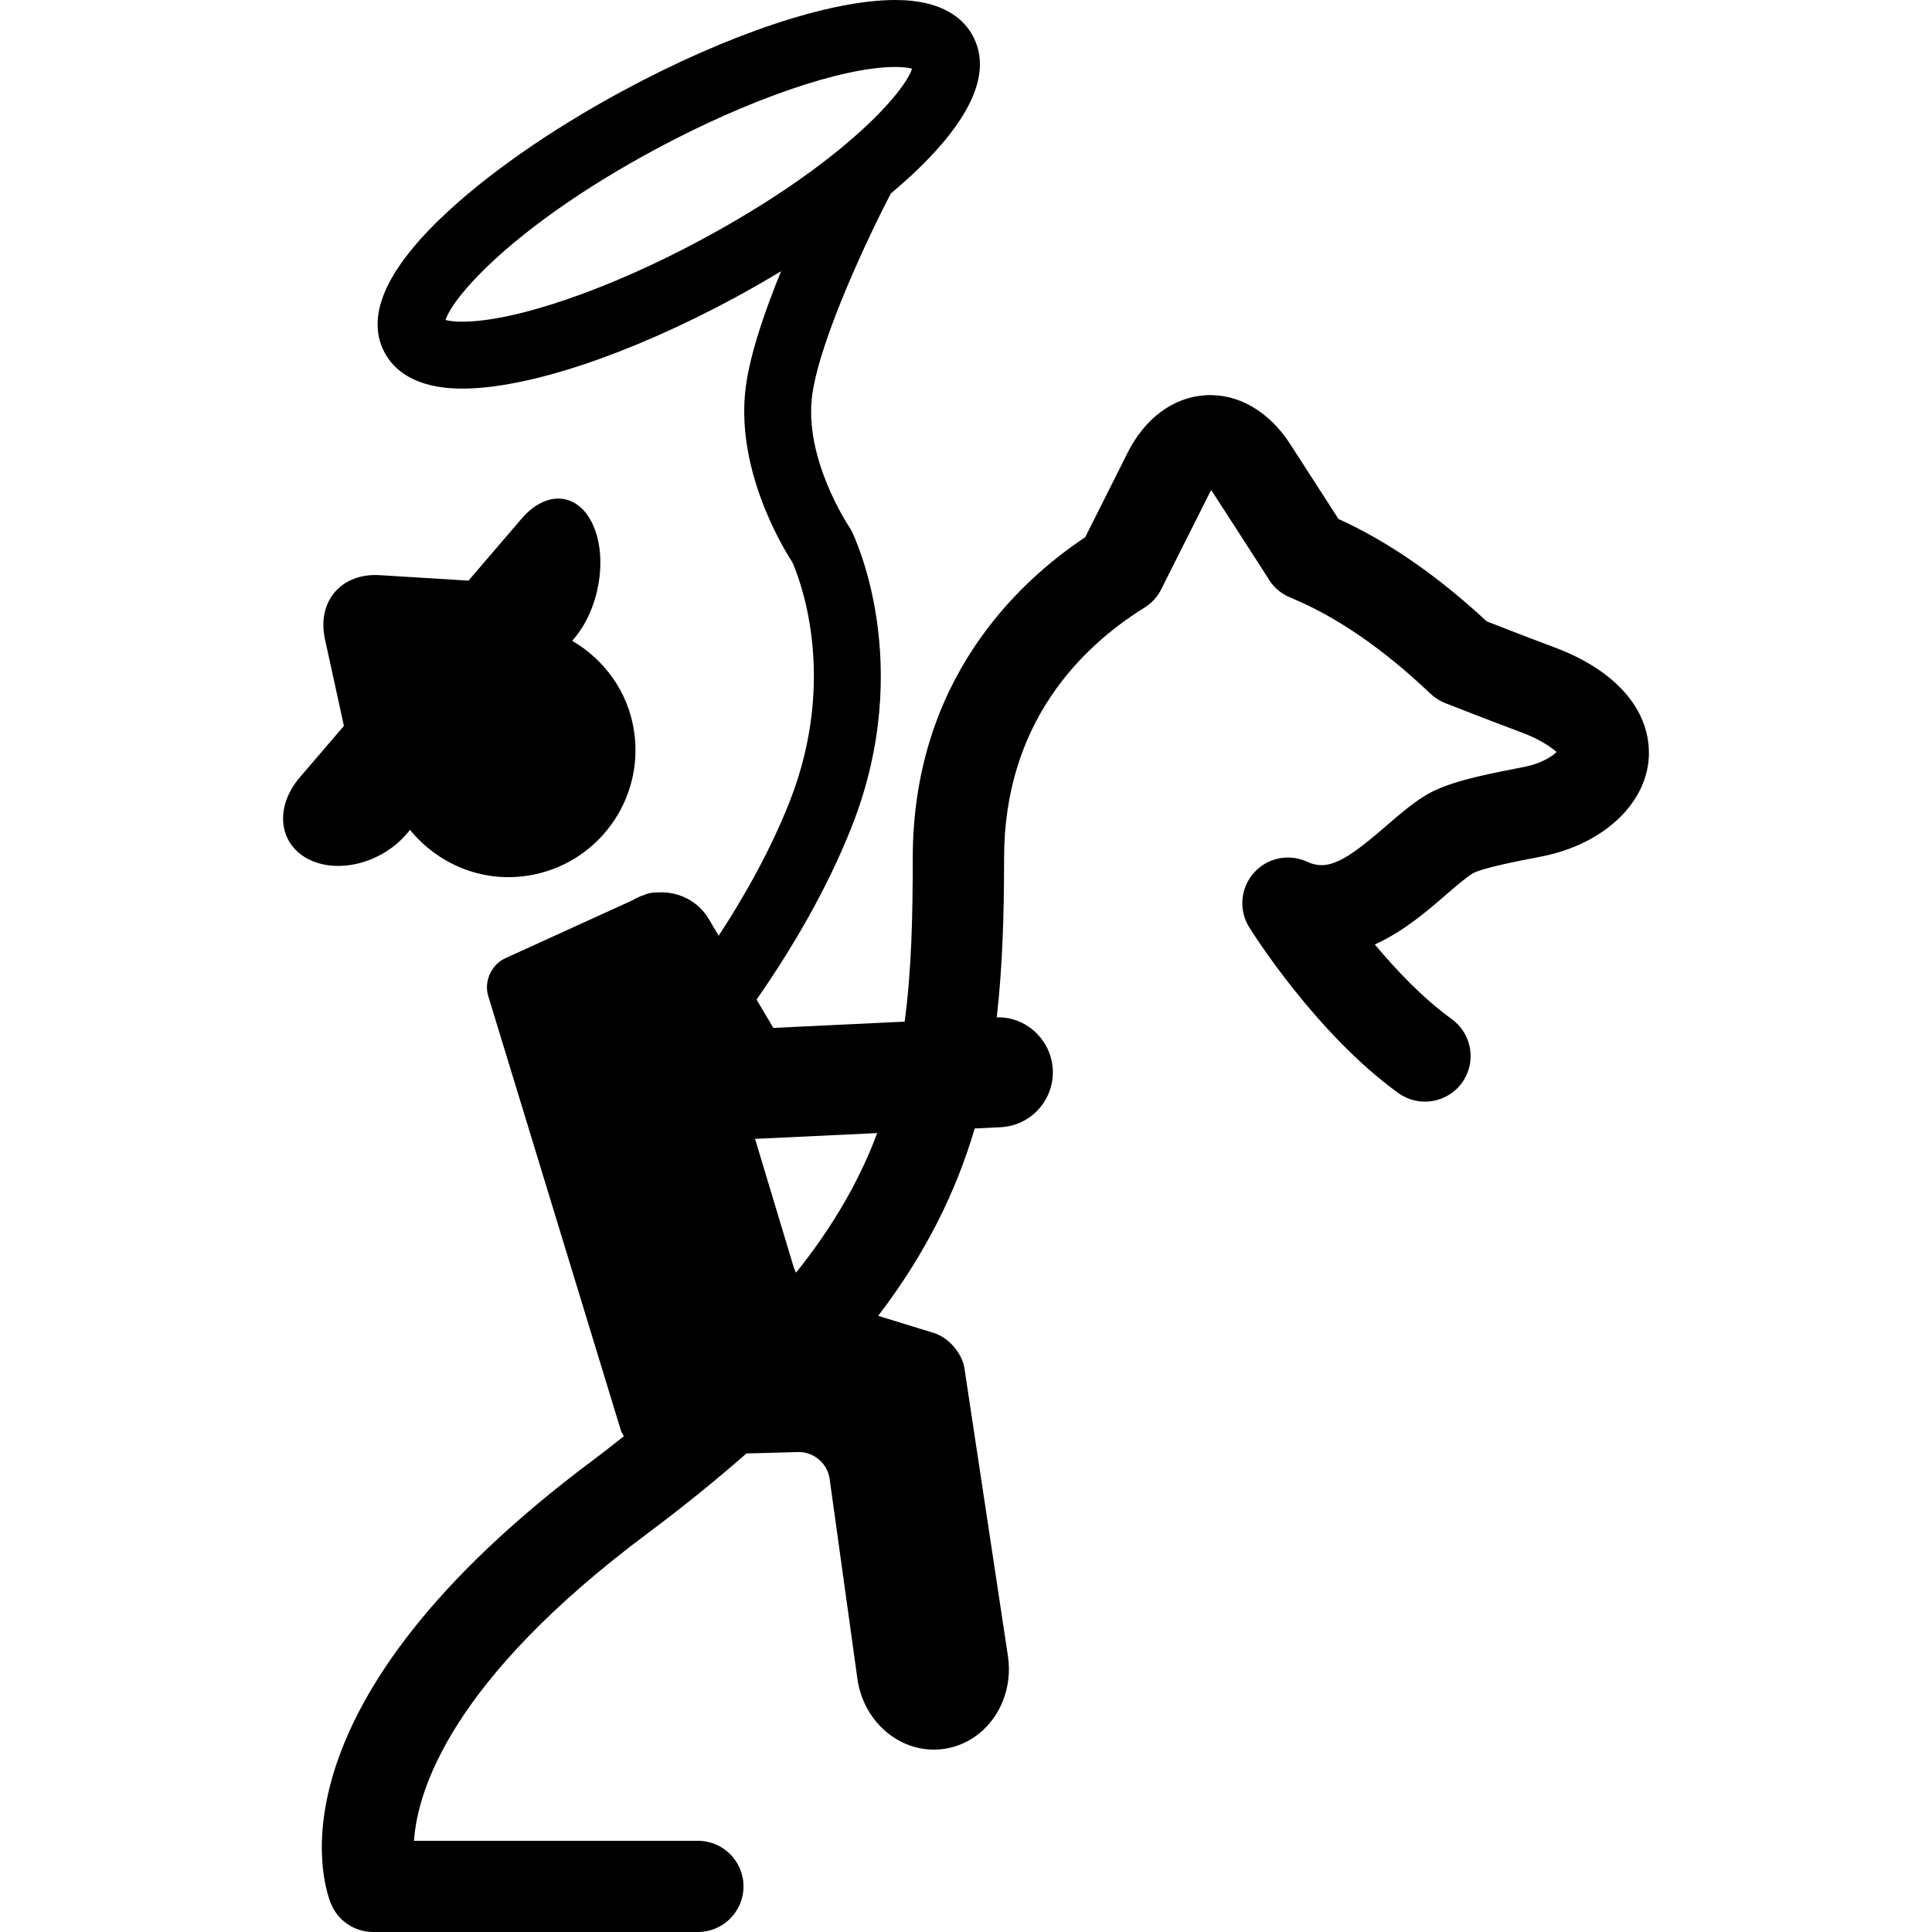
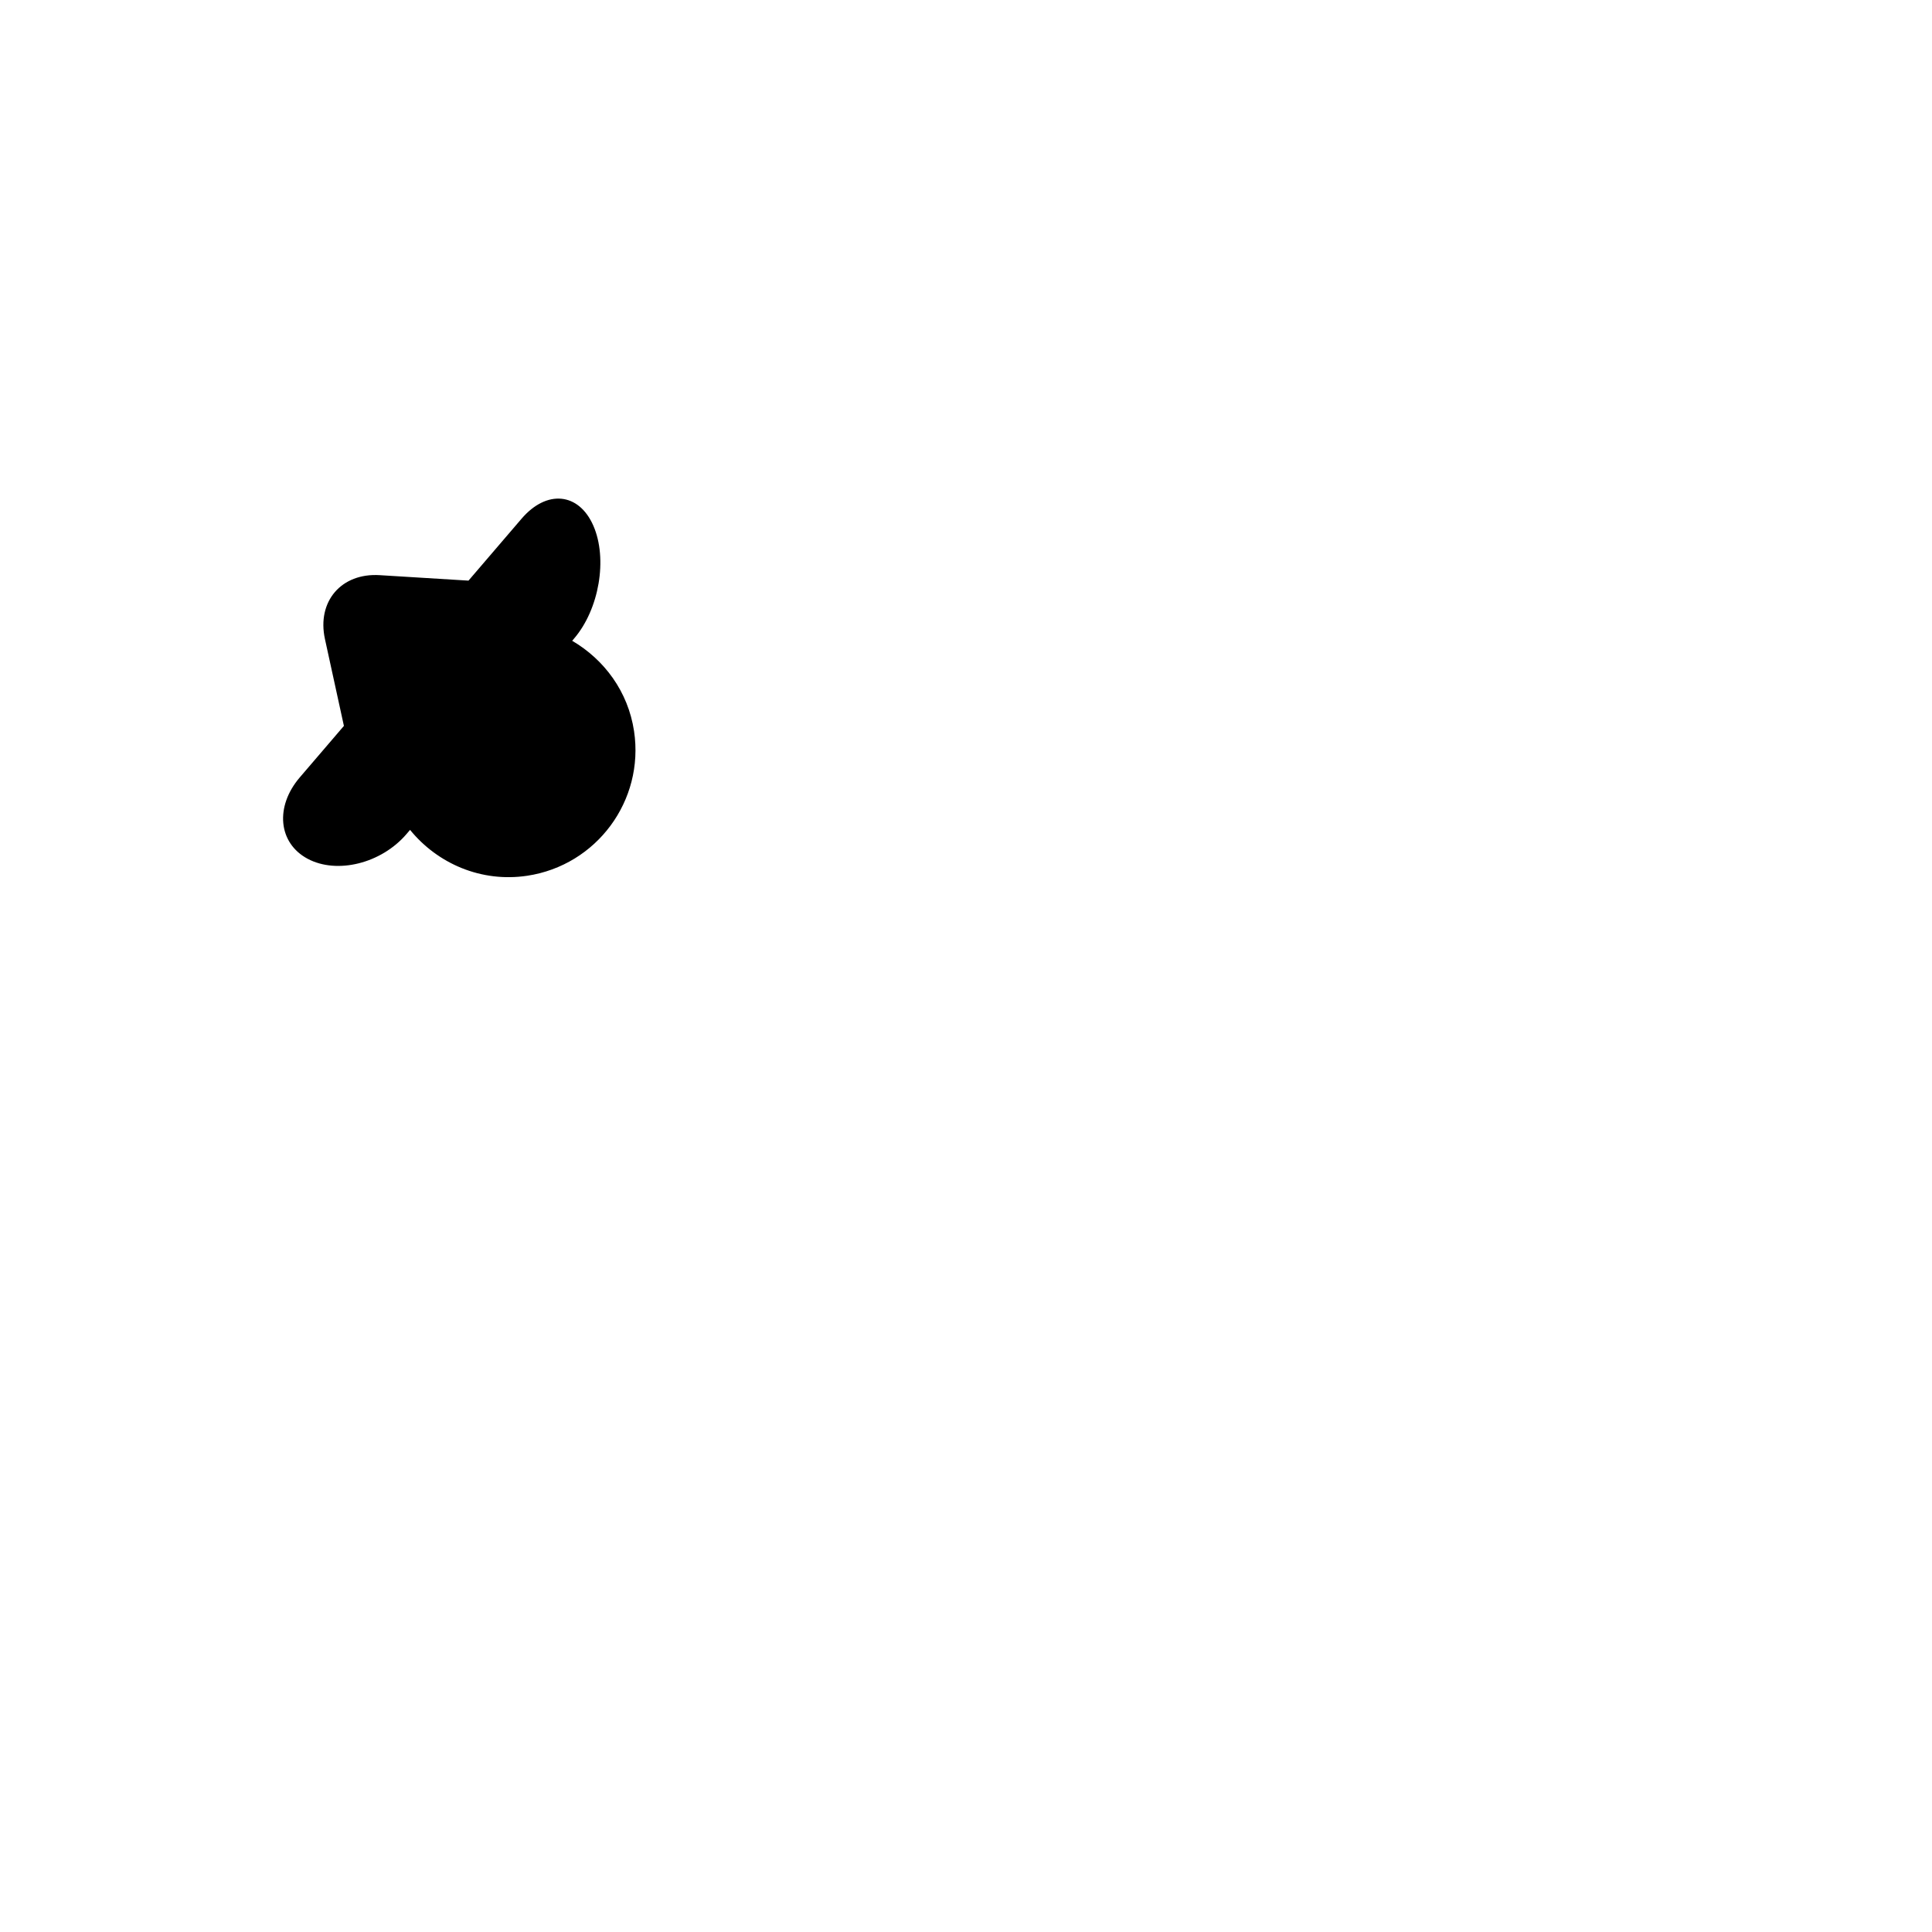
<svg xmlns="http://www.w3.org/2000/svg" fill="#000000" version="1.1" id="Capa_1" width="800px" height="800px" viewBox="0 0 551.805 551.805" xml:space="preserve">
  <g>
-     <path d="M132.02,110.992c18.627,0,47.717-9.696,77.8-25.934c4.562-2.458,8.97-5.011,13.273-7.602   c-4.542,11.102-8.673,23.055-10.012,32.474c-3.356,23.591,10.395,46.292,13.225,50.662c1.721,3.844,13.378,32.312-0.755,68.314   c-5.403,13.77-12.823,26.918-20.282,38.355l-2.831-4.771c-3.098-5.221-8.75-7.927-14.439-7.602   c-1.329-0.029-2.648,0.115-3.873,0.669l-0.067,0.028c-1.071,0.354-2.132,0.804-3.156,1.406c-0.048,0.029-0.077,0.058-0.125,0.086   l-36.481,16.62c-3.949,1.797-6.12,6.616-4.857,10.767l37.887,124.064c0.182,0.594,0.564,1.119,0.87,1.674   c-2.85,2.229-5.575,4.418-8.635,6.703c-94.152,70.217-77.312,121.137-75.075,126.713c1.979,4.953,6.771,8.186,12.097,8.186h92.747   c7.201,0,13.024-5.834,13.024-13.025c0-7.199-5.833-13.023-13.024-13.023h-81.08c0.946-14.363,10.538-45.928,66.899-87.955   c10.433-7.785,19.632-15.311,28.047-22.674l14.812-0.4c4.341-0.125,8.329,3.26,8.931,7.562l7.937,57.107   c1.779,12.891,12.928,21.889,24.872,20.092c11.944-1.799,20.062-13.684,18.121-26.547l-12.412-82.131   c-0.641-4.295-4.542-8.799-8.683-10.08l-15.95-4.904c13.809-18.121,22.29-35.66,27.569-53.521l7.354-0.354   c8.673-0.412,15.356-7.766,14.945-16.439c-0.401-8.52-7.717-15.262-16.007-14.926c1.654-14.469,2.094-29.453,2.094-45.432   c0-38.546,21.821-60.234,40.134-71.633c2.037-1.271,3.682-3.079,4.753-5.221l13.693-27.263c0.191-0.402,0.383-0.736,0.564-1.033   c0.22,0.268,0.449,0.593,0.679,0.965l15.396,23.868c1.405,2.592,3.7,4.667,6.493,5.814c13.033,5.346,26.517,14.583,40.057,27.473   c1.225,1.157,2.649,2.065,4.218,2.687c0,0,12.354,4.858,22.118,8.501c5.564,2.085,8.701,4.6,9.705,5.46   c-1.262,1.291-4.522,3.347-9.218,4.265l-1.903,0.373c-10.997,2.123-20.588,4.169-26.593,7.918   c-3.873,2.419-7.573,5.632-11.159,8.73c-11.352,9.83-16.448,12.813-22.405,10.06c-5.24-2.41-11.418-1.109-15.224,3.204   c-3.806,4.312-4.342,10.614-1.301,15.51c0.756,1.224,18.934,30.237,42.572,47.344c5.805,4.207,13.971,2.916,18.188-2.908   c4.227-5.822,2.926-13.971-2.907-18.197c-8.233-5.967-15.884-14.008-21.975-21.324c8.186-3.691,14.984-9.562,20.109-14   c2.955-2.562,5.747-4.972,7.832-6.283c2.802-1.587,13.684-3.681,17.776-4.465l1.999-0.392   c18.006-3.557,30.571-15.711,30.571-29.548c0-12.756-9.82-23.744-26.966-30.16c-7.02-2.62-15.377-5.871-19.364-7.43   c-14-13.005-28.2-22.826-42.333-29.242l-13.799-21.392c-6.034-9.362-14.87-14.468-24.05-13.952   c-9.237,0.498-17.404,6.502-22.405,16.467l-12.077,24.078c-19.766,13.177-49.267,41.32-49.267,91.714   c0,16.763-0.344,32.044-2.314,46.654l-37.504,1.789l-4.791-8.08c9.677-13.914,20.004-31.117,27.263-49.61   c18.197-46.35,0.641-82.716-0.115-84.246l-0.669-1.138c-0.134-0.191-13.148-19.641-10.557-37.886   c2.314-16.228,16.275-45.556,22.405-57.337c2.687-2.276,5.259-4.542,7.583-6.78c15.931-15.376,21.258-28.267,15.827-38.317   C275.313,5.546,269.442,0,255.71,0c-18.628,0-47.717,9.696-77.801,25.934c-20.923,11.284-39.455,24.27-52.183,36.548   c-15.921,15.376-21.257,28.267-15.826,38.317C112.416,105.446,118.288,110.992,132.02,110.992z M250.546,323.623   c-4.944,13.178-12.297,26.27-23.189,39.877c-0.363-0.785-0.736-1.568-0.899-2.354l-10.806-35.869L250.546,323.623z M186.994,42.764   c26.603-14.354,53.579-23.639,68.726-23.639c2.381,0,3.892,0.249,4.781,0.478c-2.151,6.771-19.852,27.101-59.756,48.635   c-26.603,14.363-53.579,23.638-68.716,23.638c-2.381,0-3.892-0.249-4.781-0.478C129.399,84.619,147.1,64.289,186.994,42.764z" />
    <path d="M87.869,245.278c8.406,4.485,21.038,1.329,28.209-7.038l1.042-1.214c7.832,9.62,20.301,15.08,33.459,13.101   c19.833-2.983,33.498-21.478,30.514-41.3c-1.693-11.303-8.521-20.455-17.672-25.809l0.545-0.641   c7.172-8.367,9.639-22.806,5.489-32.264c-4.15-9.448-13.321-10.337-20.493-1.96l-15.156,17.681l-25.341-1.559   c-10.987-0.688-18.006,7.497-15.654,18.264l5.413,24.786l-12.584,14.688C78.469,230.37,79.464,240.793,87.869,245.278z" />
  </g>
</svg>